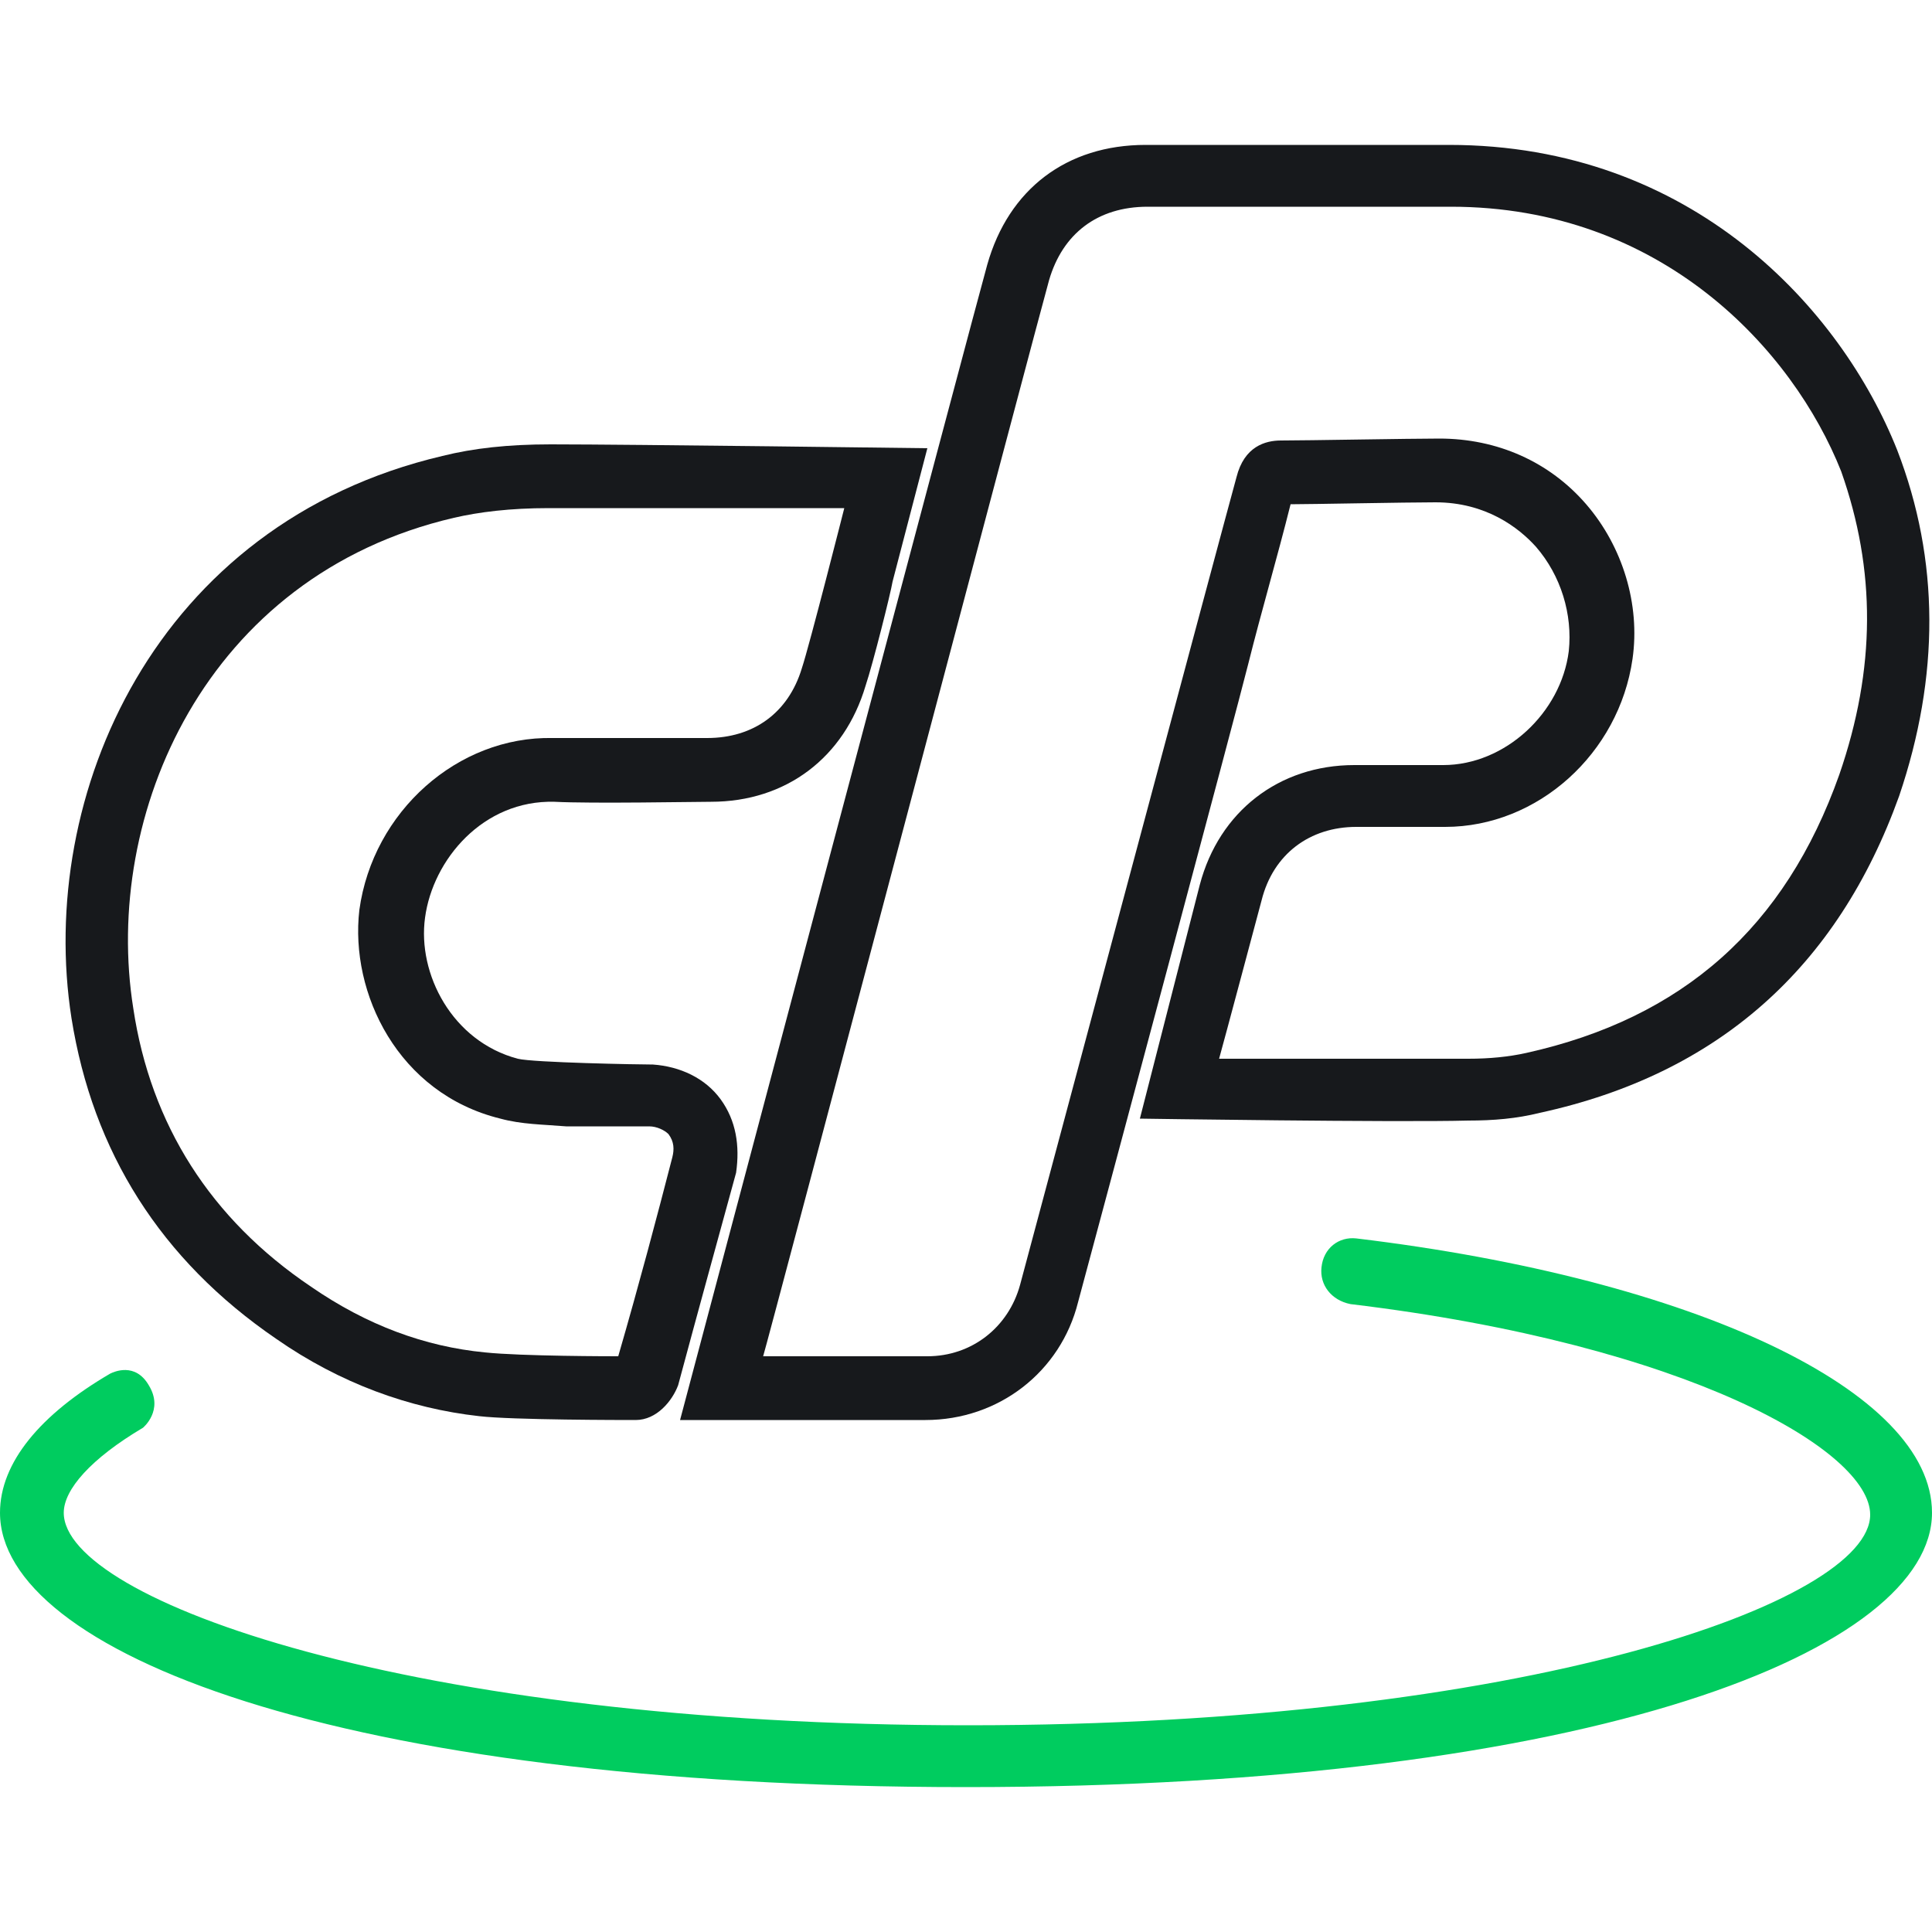
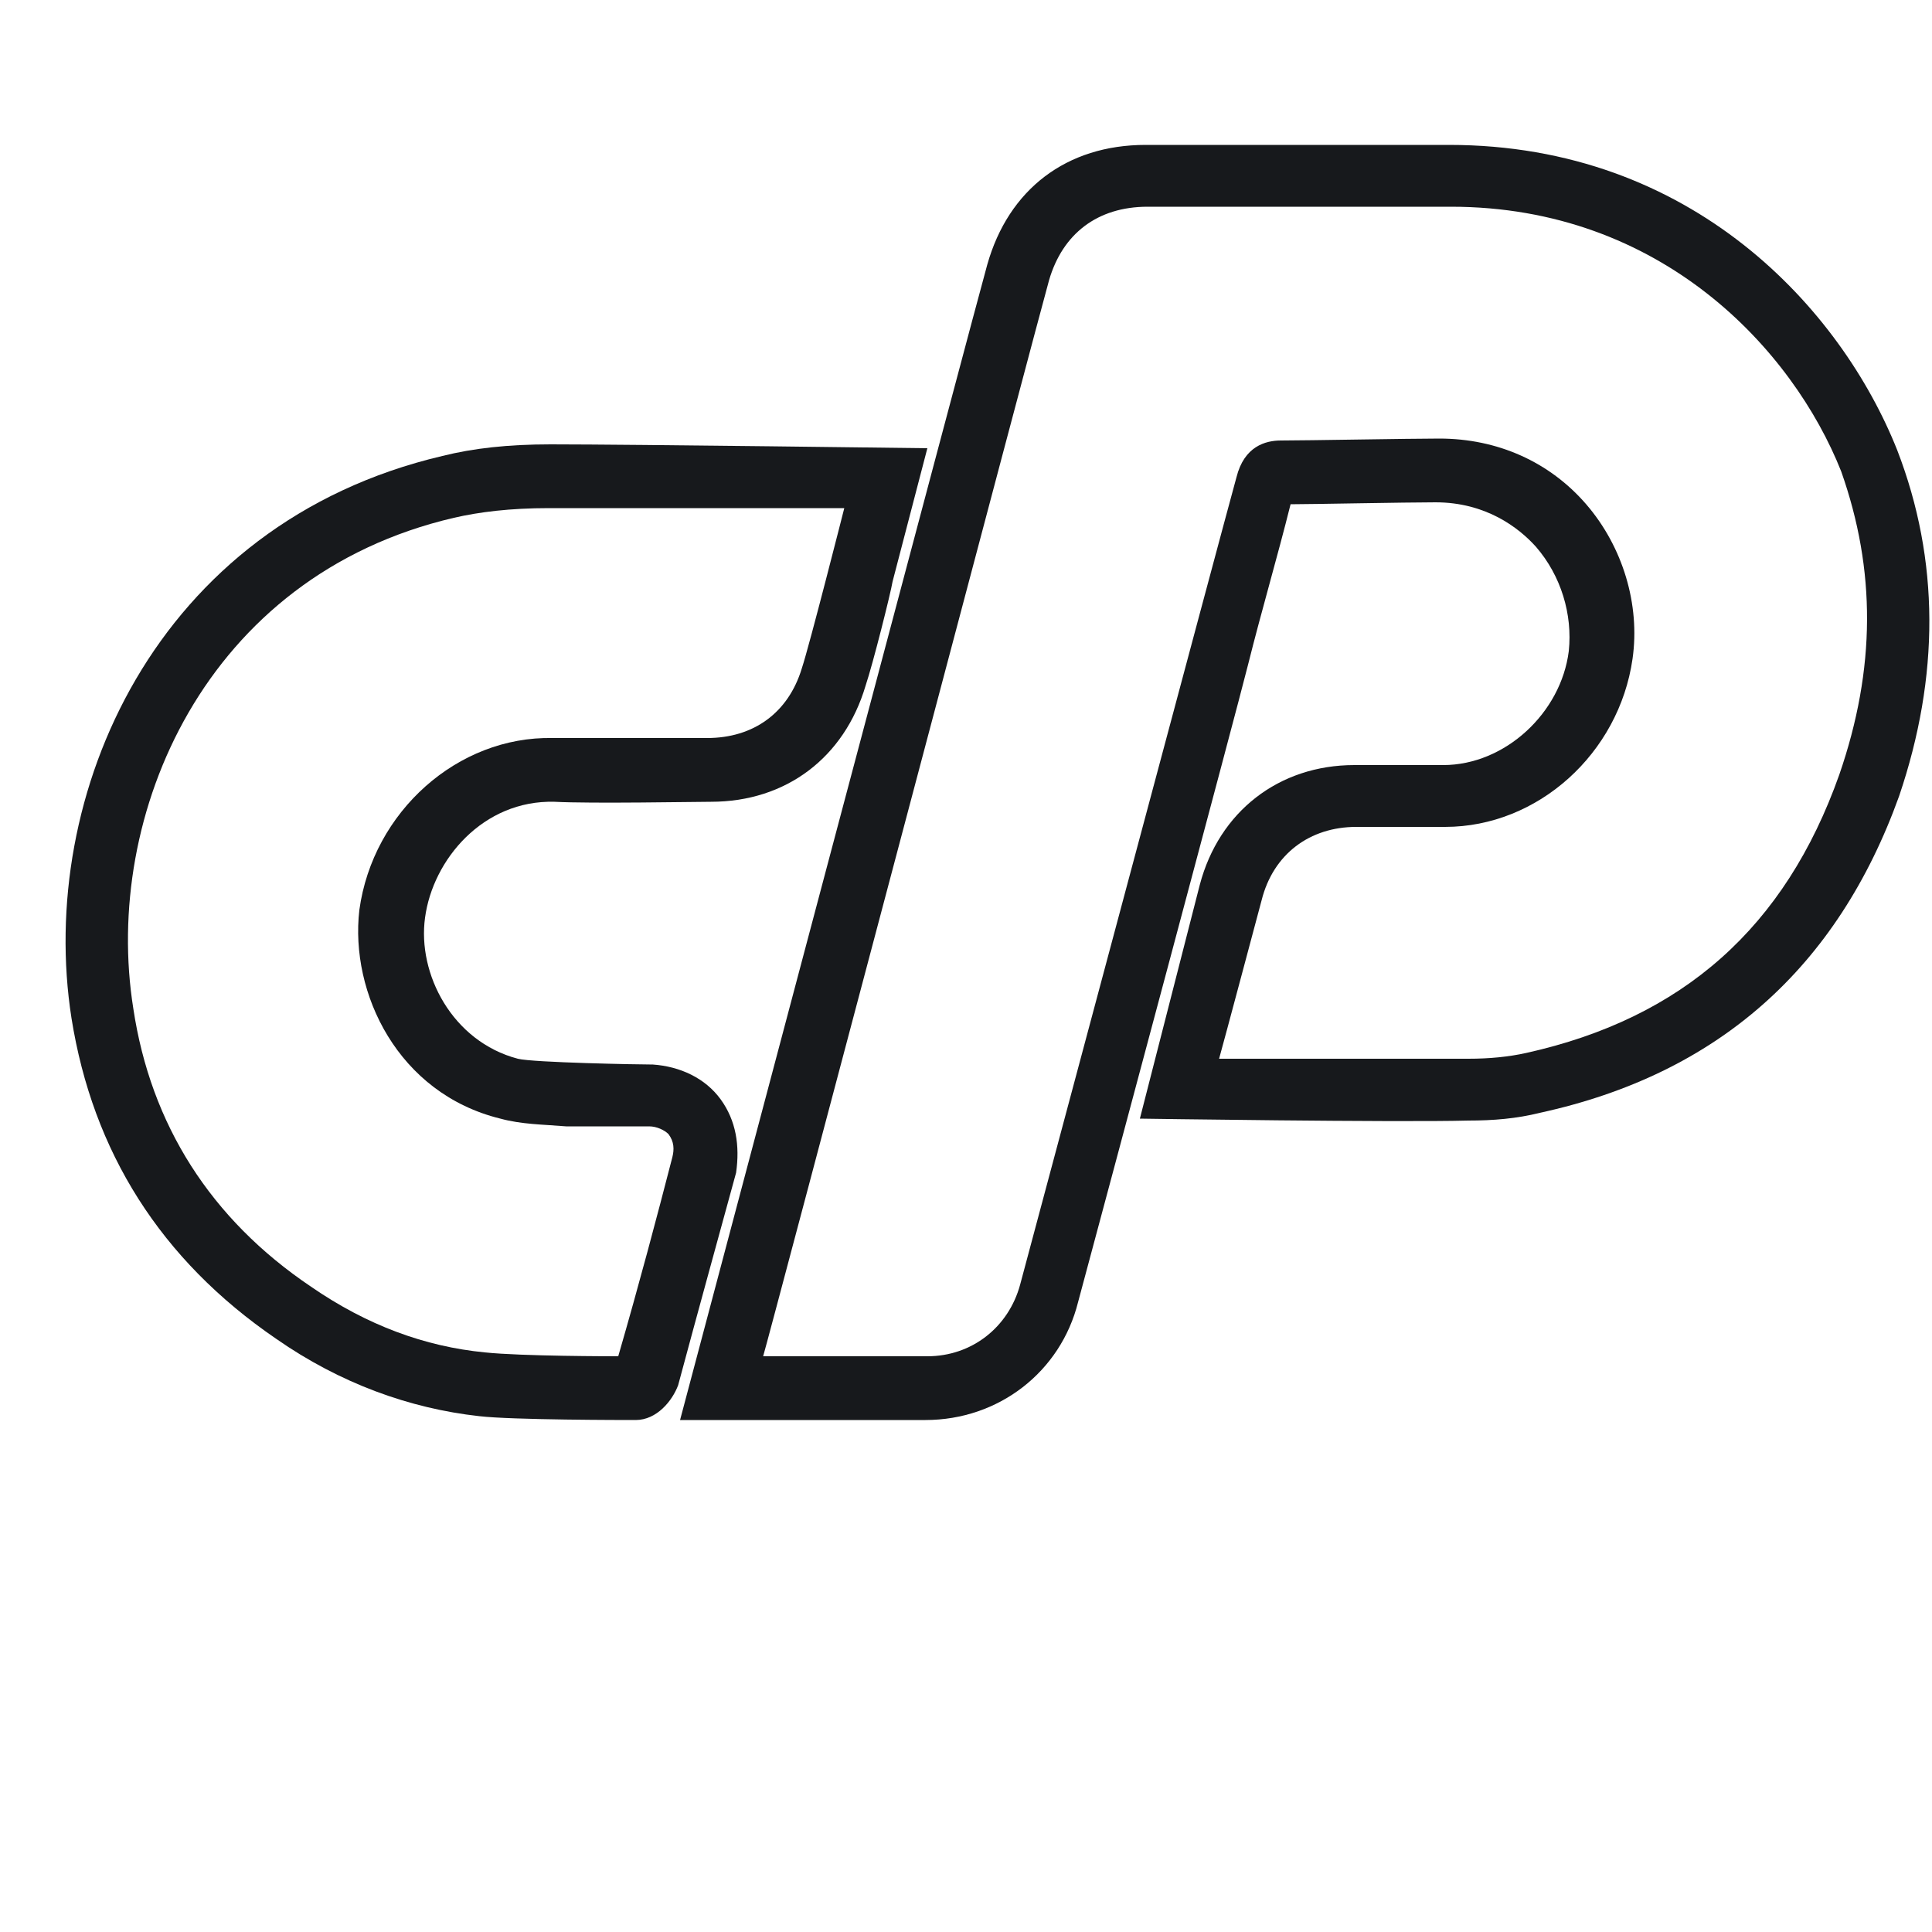
<svg xmlns="http://www.w3.org/2000/svg" version="1.1" id="Capa_1" x="0px" y="0px" viewBox="0 0 100 100" style="enable-background:new 0 0 100 100;" xml:space="preserve">
  <style type="text/css">
	.st0{fill:#17191C;}
	.st1{fill:#00CC5F;}
</style>
  <g>
    <path class="st0" d="M98.2,23.3C95.3,16,87.6,7.5,75,7.5c0,0-11,0-15.7,0c-4.1,0-7.1,2.3-8.2,6.2c-0.3,1-15.9,59.8-15.9,59.8h12.7   c3.8,0,7-2.5,7.9-6.1c1.4-5.2,8.2-30.6,8.8-33c0.7-2.8,1.5-5.5,2.2-8.3c1,0,6-0.1,7.5-0.1c2.6,0,4.3,1.3,5.2,2.3   c1.3,1.5,1.9,3.5,1.7,5.4c-0.4,3.2-3.3,5.9-6.5,5.9h-4.6c-3.9,0-7,2.4-8,6.2L59,57.9c0,0,13.3,0.2,17,0.1c1.3,0,2.5-0.1,3.7-0.4   c9.2-2,15.4-7.5,18.6-16.4C100.4,35,100.4,29,98.2,23.3z M95.2,40.1C92.4,48,87.1,52.7,79,54.5c-0.9,0.2-1.9,0.3-3,0.3   c-3.7,0-12.9,0-12.9,0c0.2-0.7,2.2-8.2,2.2-8.2c0.6-2.4,2.5-3.8,4.9-3.8h4.6c4.8,0,9-3.8,9.7-8.7c0.4-2.8-0.5-5.8-2.4-8   c-1.9-2.2-4.6-3.4-7.6-3.4c-1.5,0-6.9,0.1-8.2,0.1c-0.8,0-1.9,0.3-2.3,1.9c-0.8,2.9-9.8,36.6-11.2,41.8c-0.6,2.2-2.5,3.7-4.8,3.7   h-8.5c0.2-0.6,14.5-54.7,14.8-55.7c0.7-2.4,2.5-3.8,5.1-3.8c4.7,0,15.7,0,15.7,0c10.9,0,17.7,7.4,20.2,13.7   C97.1,29.5,97.1,34.6,95.2,40.1z" />
    <path class="st0" d="M37.3,56.9c-0.8-1.1-2.1-1.7-3.5-1.8c-0.7,0-6.2-0.1-7-0.3c-3.4-0.9-5.2-4.4-4.8-7.3c0.4-3,3-6.1,6.7-6   c1.9,0.1,7.3,0,8.1,0c3.9,0,6.9-2.3,8-6c0.4-1.2,1.3-4.8,1.4-5.4l1.8-6.9c0,0-15.3-0.2-19.5-0.2c-2.2,0-4,0.2-5.6,0.6   C8,27.1,1.9,41.2,3.7,52.7c1.1,6.9,4.6,12.5,10.6,16.6c3.3,2.3,6.9,3.6,10.5,4c1.7,0.2,7.5,0.2,8.1,0.2c1.1,0,1.9-1,2.2-1.8   c1.1-4.1,2.1-7.7,3-11C38.3,59.3,38.1,58,37.3,56.9z M34.8,59.9C34,63,33.1,66.4,32,70.2c-0.3,0-5,0-6.9-0.2   c-3.1-0.3-6.1-1.4-9-3.4c-5.2-3.5-8.3-8.4-9.2-14.4c-1.6-10,3.7-22.4,16.6-25.4c1.3-0.3,2.9-0.5,4.9-0.5c2.5,0,15.3,0,15.3,0   s-1.8,7.1-2.2,8.3c-0.7,2.3-2.5,3.6-4.9,3.6c-0.8,0-6.1,0-8,0c-4.9-0.1-9.3,3.8-10,8.9c-0.5,4.3,2,9.5,7.3,10.8   c1.1,0.3,2.2,0.3,3.4,0.4c0.8,0,3.7,0,4.3,0c0.4,0,0.8,0.2,1,0.4C34.9,59.1,34.9,59.5,34.8,59.9z" />
  </g>
-   <path class="st1" d="M70.2,64.1c-0.9-0.1-1.7,0.5-1.8,1.5c-0.1,0.9,0.5,1.7,1.5,1.9c17.5,2.1,26.9,7.6,26.9,10.9  c0,4.5-17.8,10.9-46.7,10.9S3.3,82.8,3.3,78.3c0-1.2,1.4-2.8,4.1-4.4l0,0c0,0,1.1-0.9,0.3-2.2c-0.7-1.2-1.8-0.7-2-0.6  C2.1,73.2,0,75.7,0,78.3c0,7.1,17.2,14.2,50,14.2s50-7.2,50-14.2C100,72,87.7,66.2,70.2,64.1z" />
</svg>